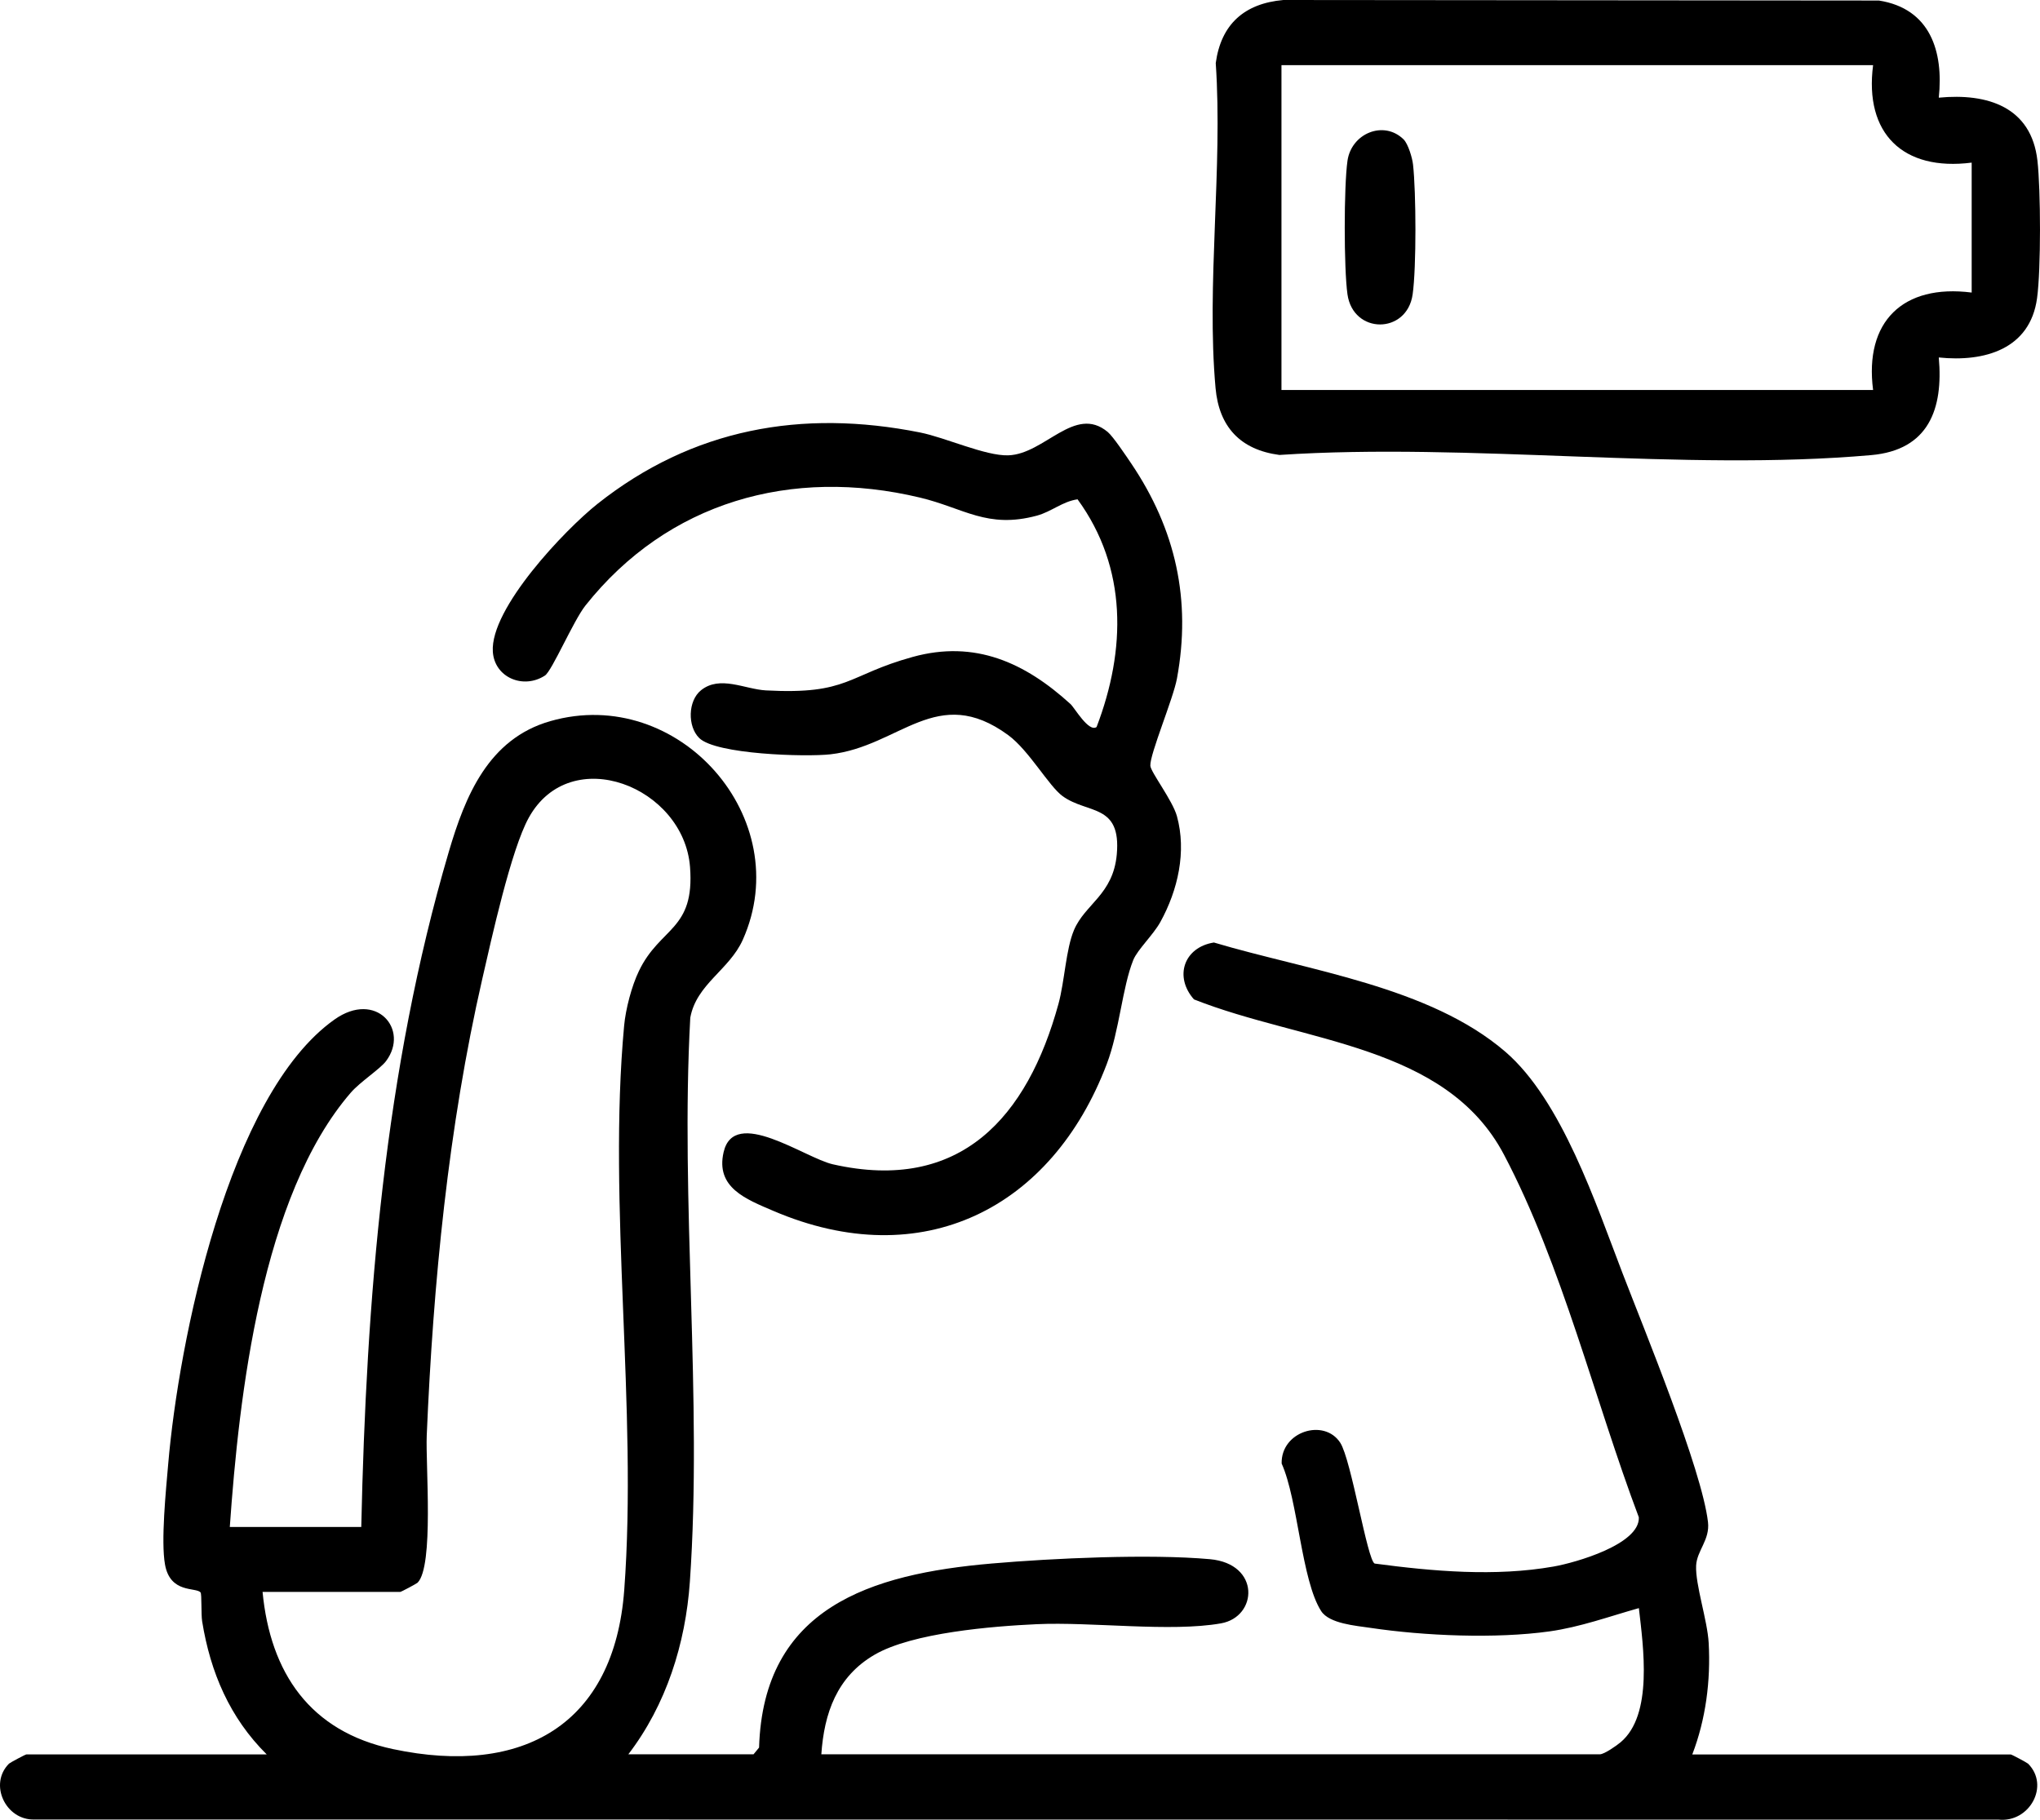
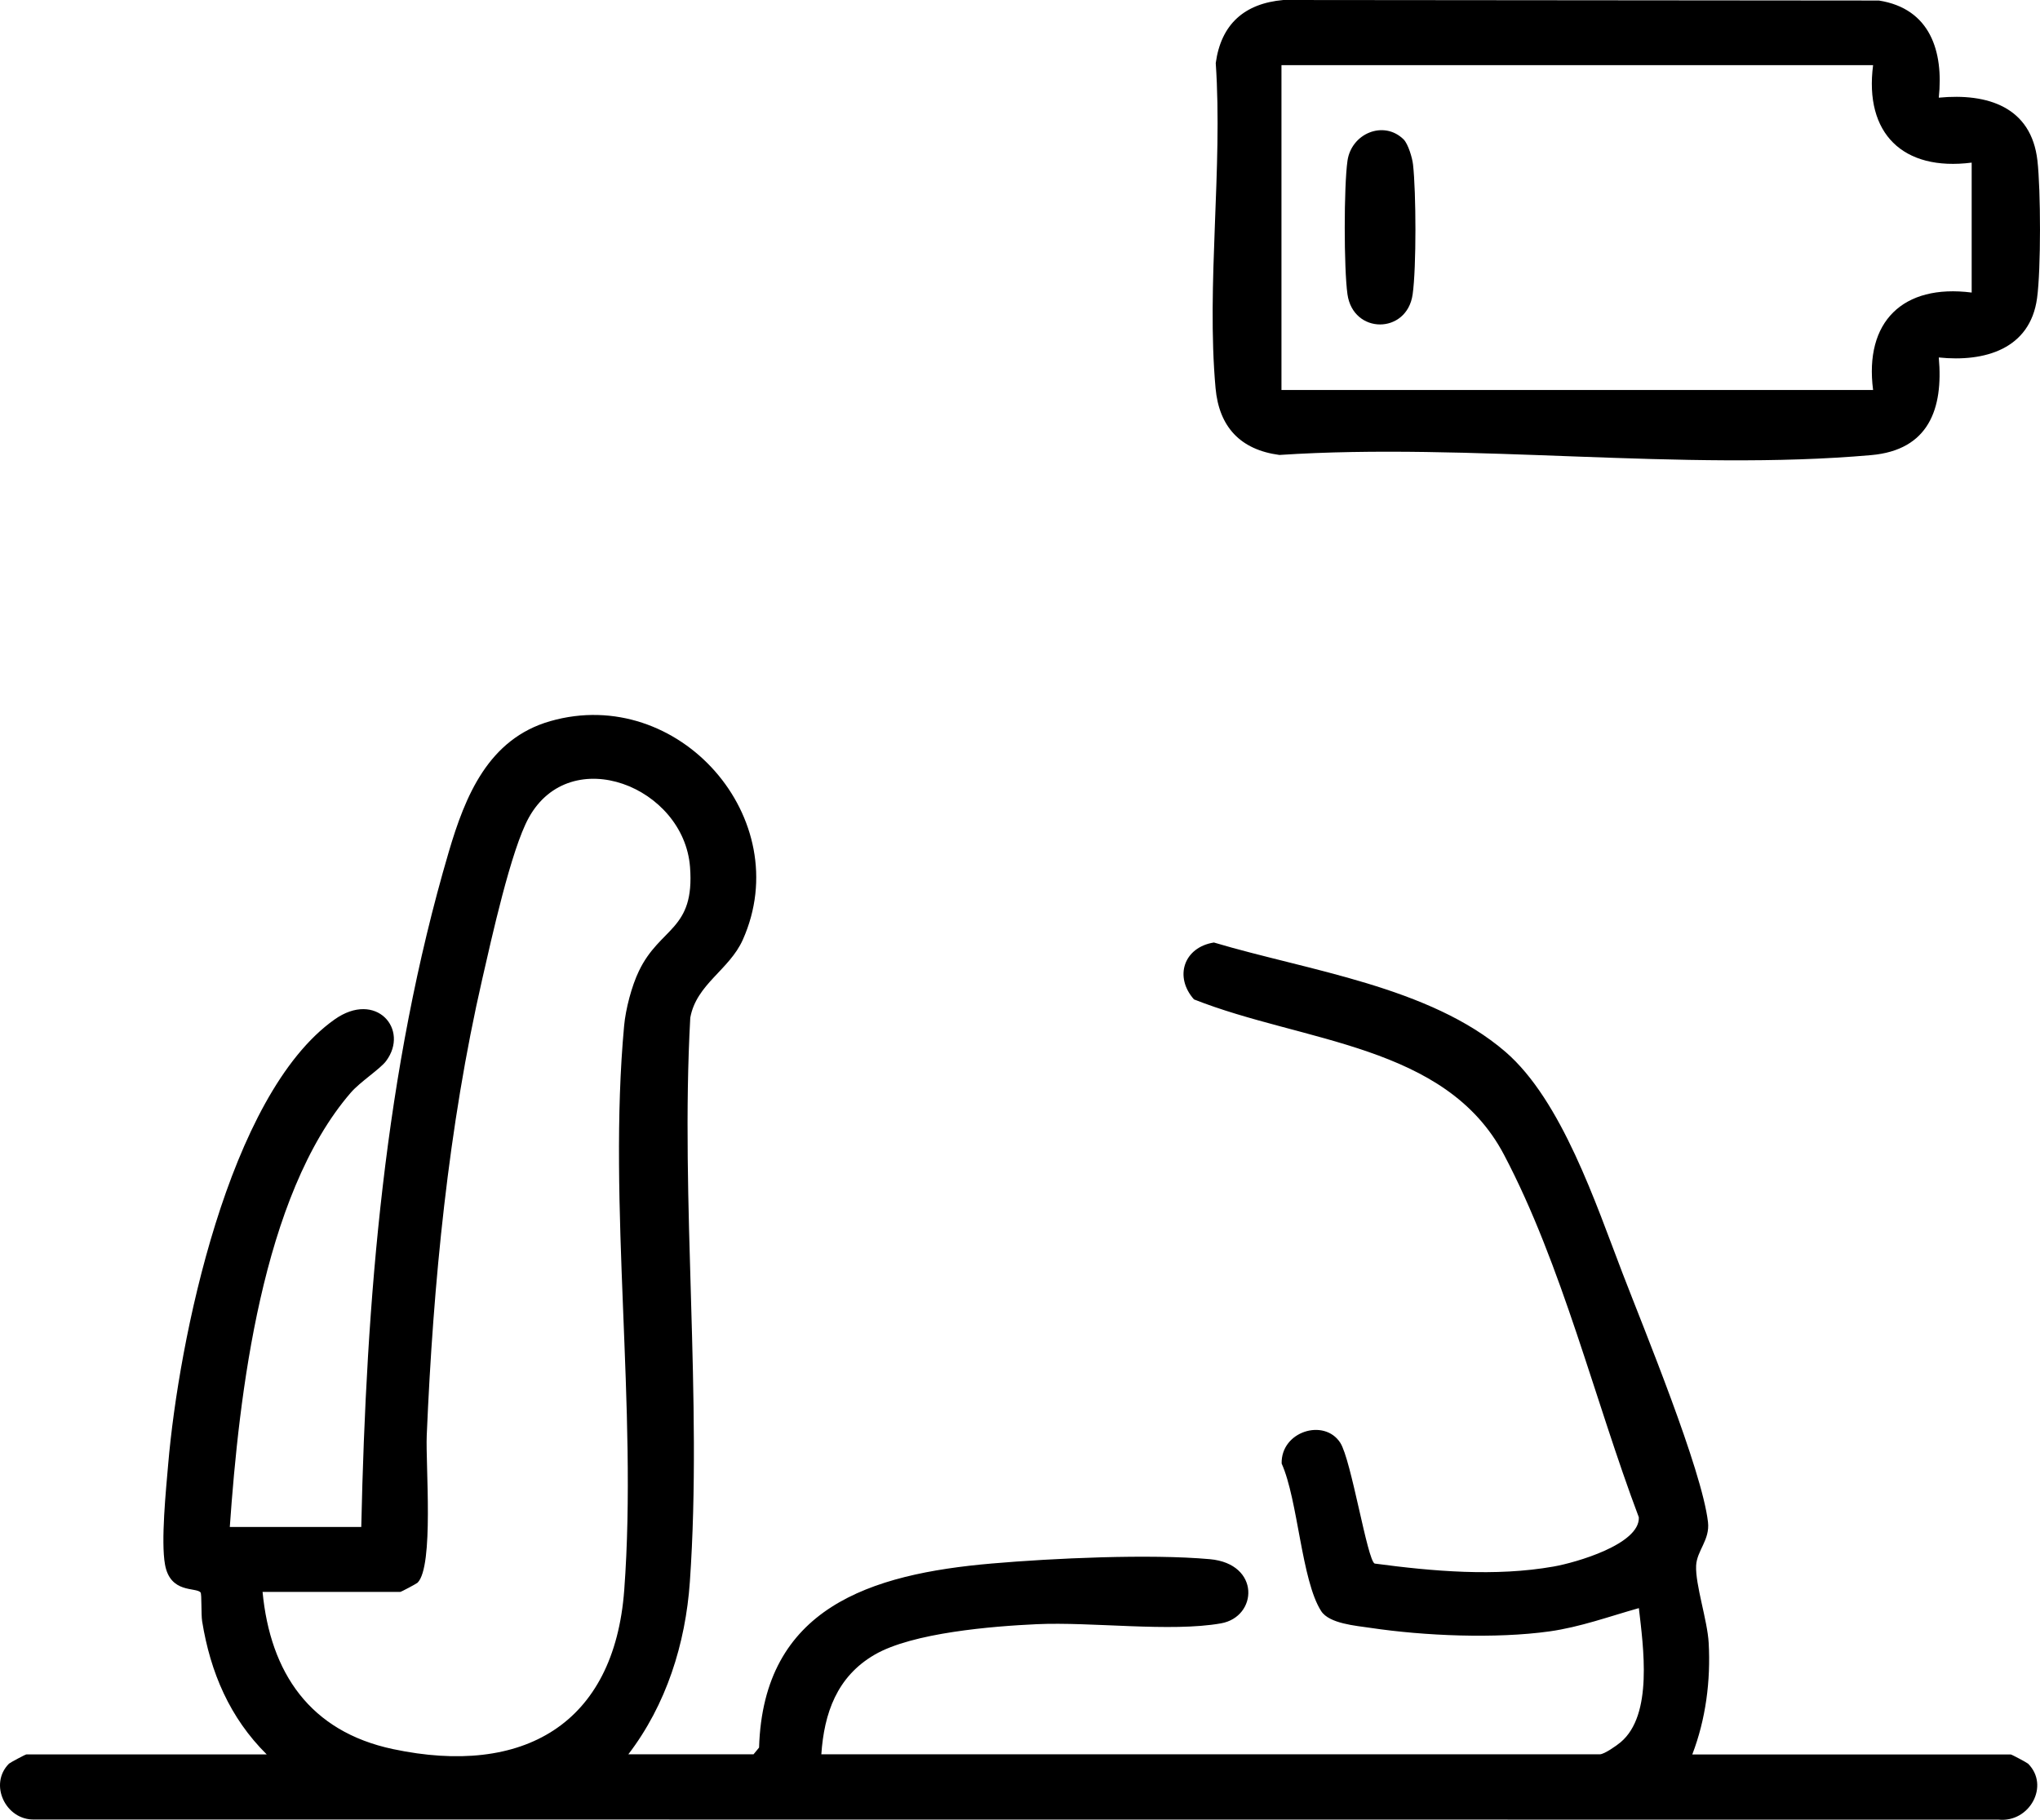
<svg xmlns="http://www.w3.org/2000/svg" width="65" height="58" viewBox="0 0 65 58" fill="none">
  <path d="M20.017 55.912H24.01L24.186 55.698C24.321 51.24 27.73 50.165 31.603 49.831C33.556 49.662 36.625 49.521 38.547 49.693C40.17 49.838 40.075 51.533 38.902 51.739C37.297 52.023 34.782 51.685 33.036 51.765C31.62 51.83 29.074 52.036 27.867 52.738C26.661 53.439 26.259 54.609 26.17 55.912H50.977C51.113 55.912 51.504 55.641 51.636 55.529C52.679 54.657 52.358 52.478 52.219 51.253C51.273 51.519 50.352 51.857 49.369 51.995C47.653 52.234 45.383 52.139 43.663 51.882C43.207 51.814 42.355 51.749 42.097 51.349C41.466 50.371 41.36 47.809 40.837 46.645C40.812 45.618 42.194 45.194 42.704 45.982C43.056 46.525 43.567 49.736 43.801 49.833C45.658 50.081 47.643 50.255 49.501 49.928C50.196 49.806 52.254 49.221 52.218 48.359C50.811 44.627 49.778 40.33 47.922 36.803C46.066 33.276 41.523 33.231 38.043 31.852C37.404 31.129 37.721 30.192 38.678 30.039C41.675 30.935 45.549 31.438 47.968 33.524C49.763 35.074 50.849 38.37 51.698 40.578C52.392 42.385 54.224 46.826 54.421 48.509C54.488 49.08 54.066 49.418 54.043 49.899C54.016 50.509 54.403 51.639 54.443 52.359C54.51 53.563 54.352 54.793 53.921 55.917H64.067C64.098 55.917 64.589 56.18 64.62 56.211C65.319 56.909 64.669 58.094 63.681 57.994L1.099 57.99C0.184 58.021 -0.369 56.866 0.287 56.21C0.318 56.179 0.809 55.916 0.84 55.916H8.499C7.322 54.751 6.703 53.299 6.441 51.674C6.404 51.45 6.433 50.802 6.39 50.752C6.24 50.58 5.426 50.794 5.258 49.867C5.123 49.119 5.288 47.489 5.359 46.663C5.693 42.752 7.271 34.892 10.66 32.492C11.978 31.558 13.058 32.806 12.3 33.819C12.114 34.068 11.475 34.481 11.182 34.819C8.332 38.108 7.615 44.485 7.322 48.667H11.511C11.671 41.418 12.247 34.132 14.297 27.158C14.822 25.372 15.559 23.548 17.536 22.983C21.629 21.813 25.39 26.093 23.668 29.951C23.237 30.915 22.187 31.365 21.994 32.438C21.671 38.316 22.387 44.579 21.981 50.413C21.843 52.388 21.228 54.336 20.019 55.914L20.017 55.912ZM8.366 50.736C8.613 53.312 9.872 55.186 12.525 55.747C16.663 56.623 19.571 54.965 19.89 50.676C20.32 44.898 19.356 38.405 19.887 32.685C19.936 32.159 20.126 31.428 20.357 30.949C21.036 29.533 22.142 29.662 21.986 27.631C21.788 25.074 18.186 23.649 16.85 26.058C16.283 27.079 15.658 29.931 15.368 31.194C14.283 35.929 13.803 40.894 13.597 45.749C13.558 46.686 13.83 49.917 13.305 50.443C13.273 50.474 12.782 50.737 12.751 50.737H8.366V50.736Z" fill="black" />
  <path d="M61.775 3.113C63.333 2.963 64.724 3.41 64.918 5.118C65.025 6.059 65.033 8.584 64.906 9.507C64.683 11.129 63.234 11.545 61.775 11.393C61.923 13.032 61.453 14.343 59.622 14.505C53.627 15.034 46.843 14.098 40.766 14.5C39.517 14.334 38.843 13.603 38.731 12.37C38.434 9.076 38.965 5.352 38.737 2.011C38.905 0.777 39.644 0.11 40.892 0L59.867 0.017C61.505 0.274 61.931 1.642 61.775 3.112V3.113ZM59.682 2.077H40.831V12.429H59.682C59.399 10.256 60.628 9.044 62.823 9.324V5.183C60.628 5.463 59.399 4.249 59.682 2.077Z" fill="black" />
-   <path d="M35.292 13.765C35.469 13.912 35.885 14.538 36.043 14.77C37.461 16.872 37.963 19.121 37.501 21.625C37.382 22.273 36.636 24.033 36.653 24.404C36.662 24.605 37.361 25.509 37.5 26.012C37.811 27.141 37.533 28.367 36.973 29.384C36.74 29.805 36.243 30.265 36.108 30.6C35.758 31.474 35.669 32.847 35.266 33.909C33.519 38.515 29.387 40.624 24.642 38.593C23.765 38.217 22.797 37.851 23.056 36.722C23.392 35.257 25.639 36.904 26.536 37.108C30.615 38.031 32.739 35.587 33.725 31.998C33.922 31.281 33.961 30.254 34.221 29.641C34.572 28.811 35.468 28.514 35.584 27.23C35.729 25.604 34.654 25.951 33.859 25.375C33.419 25.057 32.786 23.914 32.125 23.43C29.853 21.764 28.674 23.79 26.46 24.041C25.674 24.13 22.807 24.045 22.279 23.522C21.901 23.149 21.919 22.334 22.336 22C22.94 21.514 23.733 21.967 24.405 22.004C27.052 22.146 26.982 21.516 29.082 20.937C31.068 20.389 32.66 21.119 34.109 22.439C34.239 22.557 34.689 23.35 34.94 23.171C35.88 20.715 35.931 18.106 34.334 15.914C33.853 15.982 33.505 16.308 33.035 16.435C31.455 16.861 30.708 16.192 29.313 15.859C25.215 14.879 21.276 15.996 18.653 19.3C18.268 19.787 17.587 21.384 17.364 21.53C16.677 21.979 15.757 21.595 15.703 20.771C15.613 19.394 17.996 16.886 19.04 16.057C22.061 13.662 25.546 13.03 29.317 13.784C30.134 13.948 31.402 14.536 32.127 14.512C33.288 14.474 34.242 12.894 35.292 13.765Z" fill="black" />
  <path d="M44.722 4.442C44.866 4.585 45 5.03 45.023 5.245C45.122 6.117 45.132 8.529 45.011 9.38C44.831 10.661 43.115 10.661 42.934 9.38C42.818 8.559 42.818 5.946 42.934 5.127C43.059 4.246 44.093 3.824 44.722 4.442Z" fill="black" />
</svg>